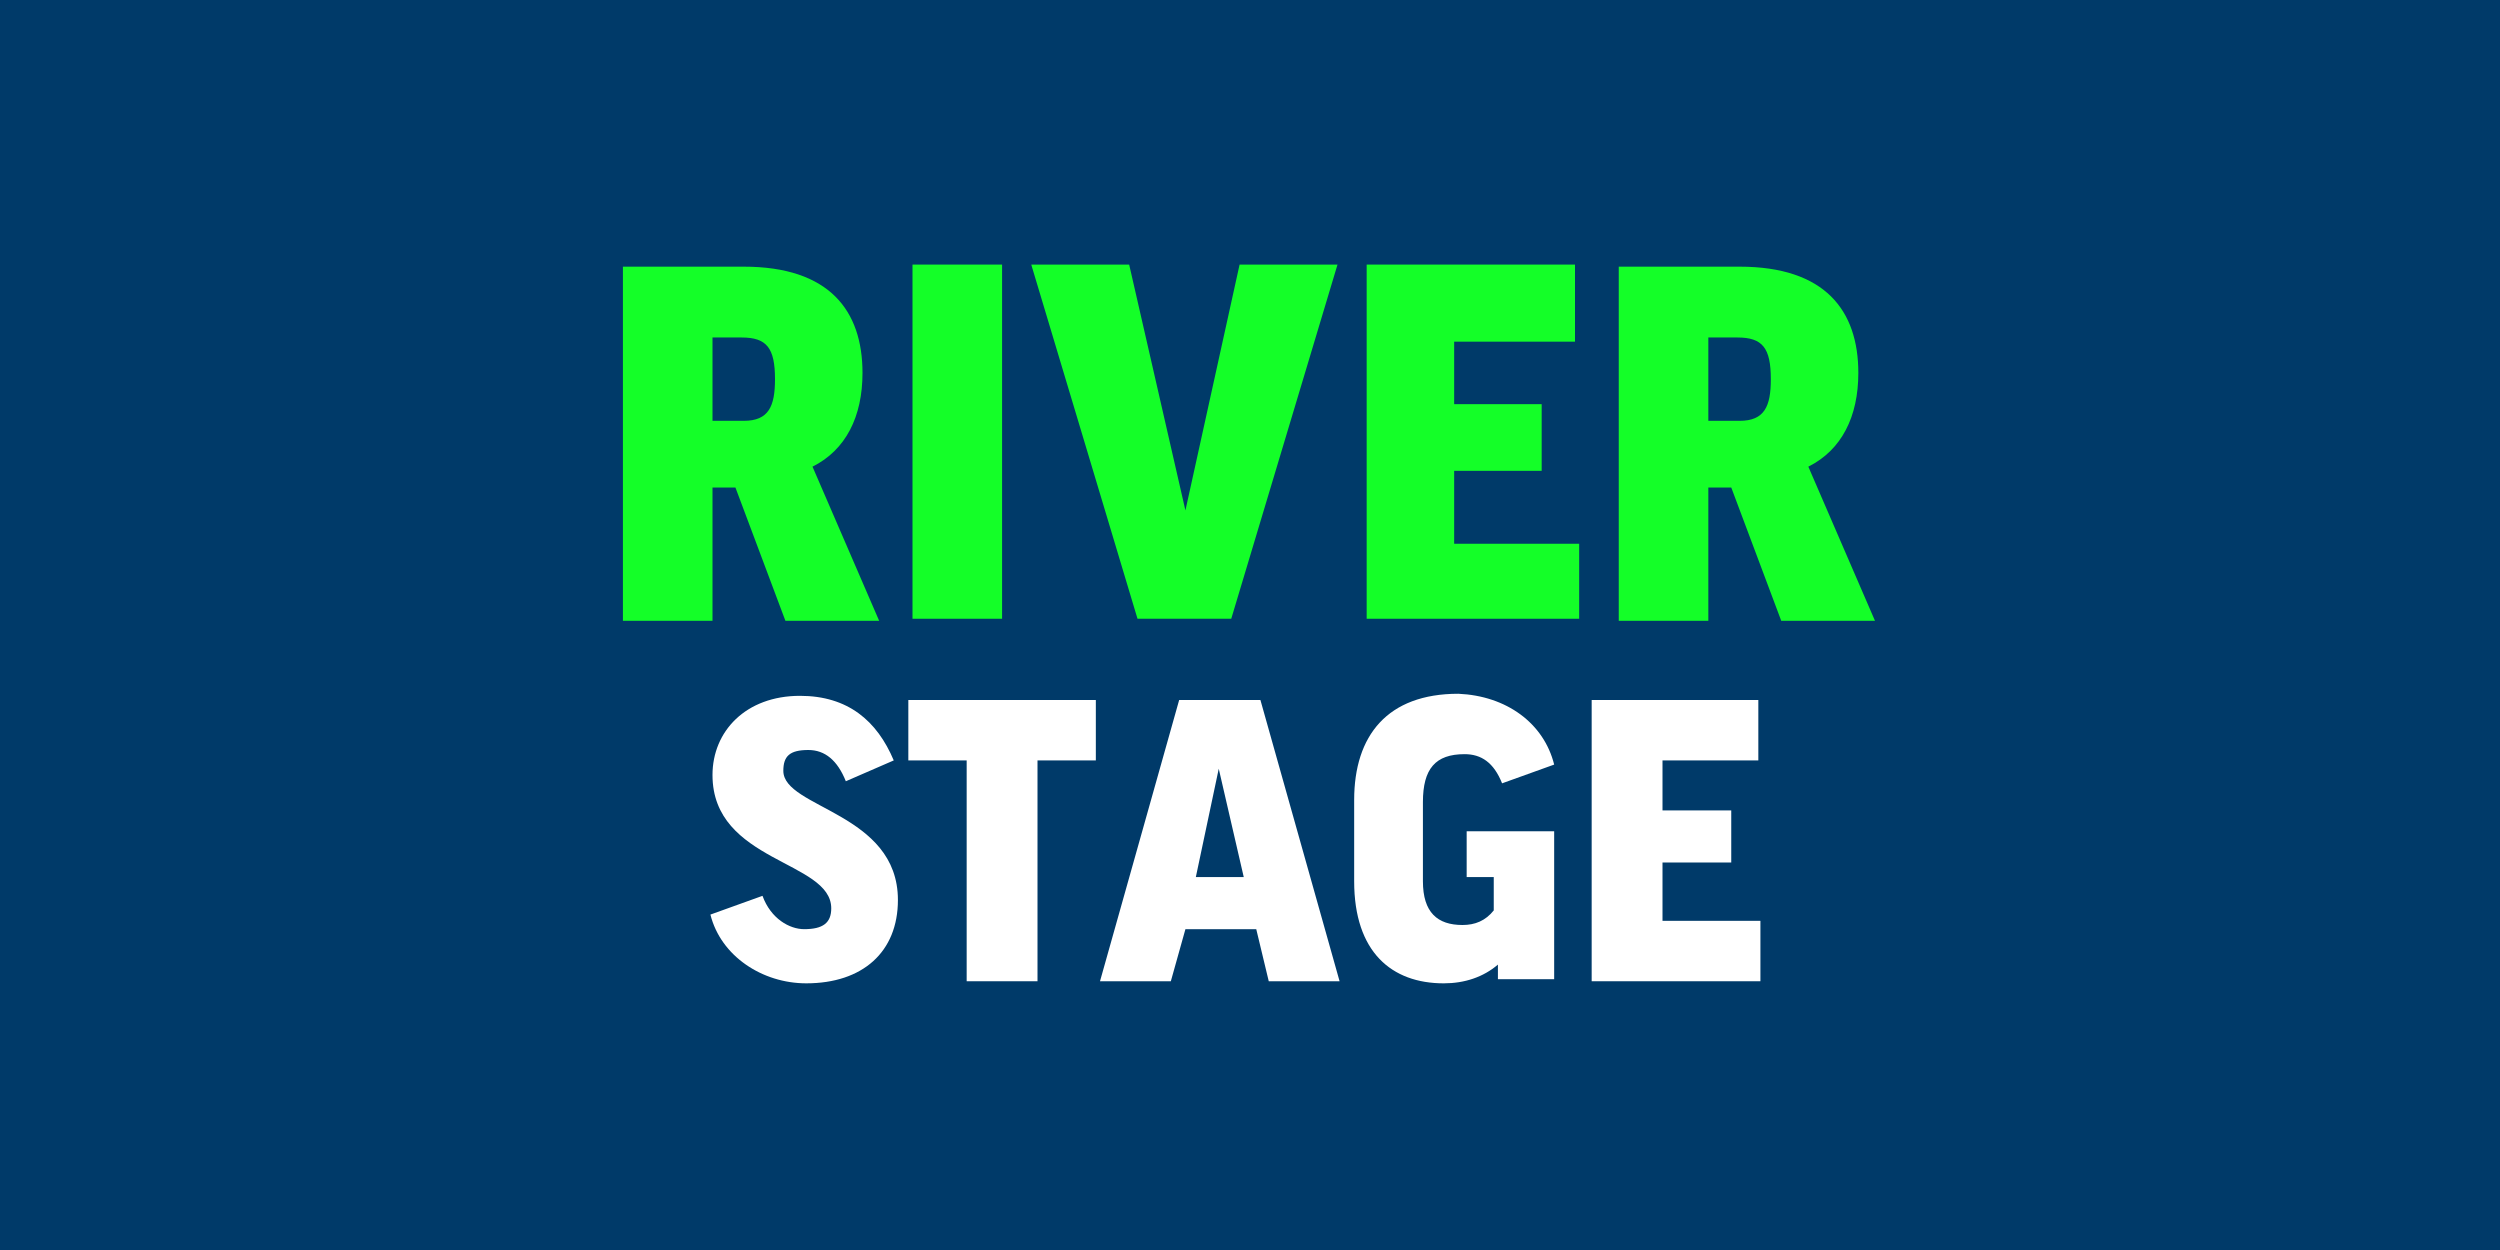
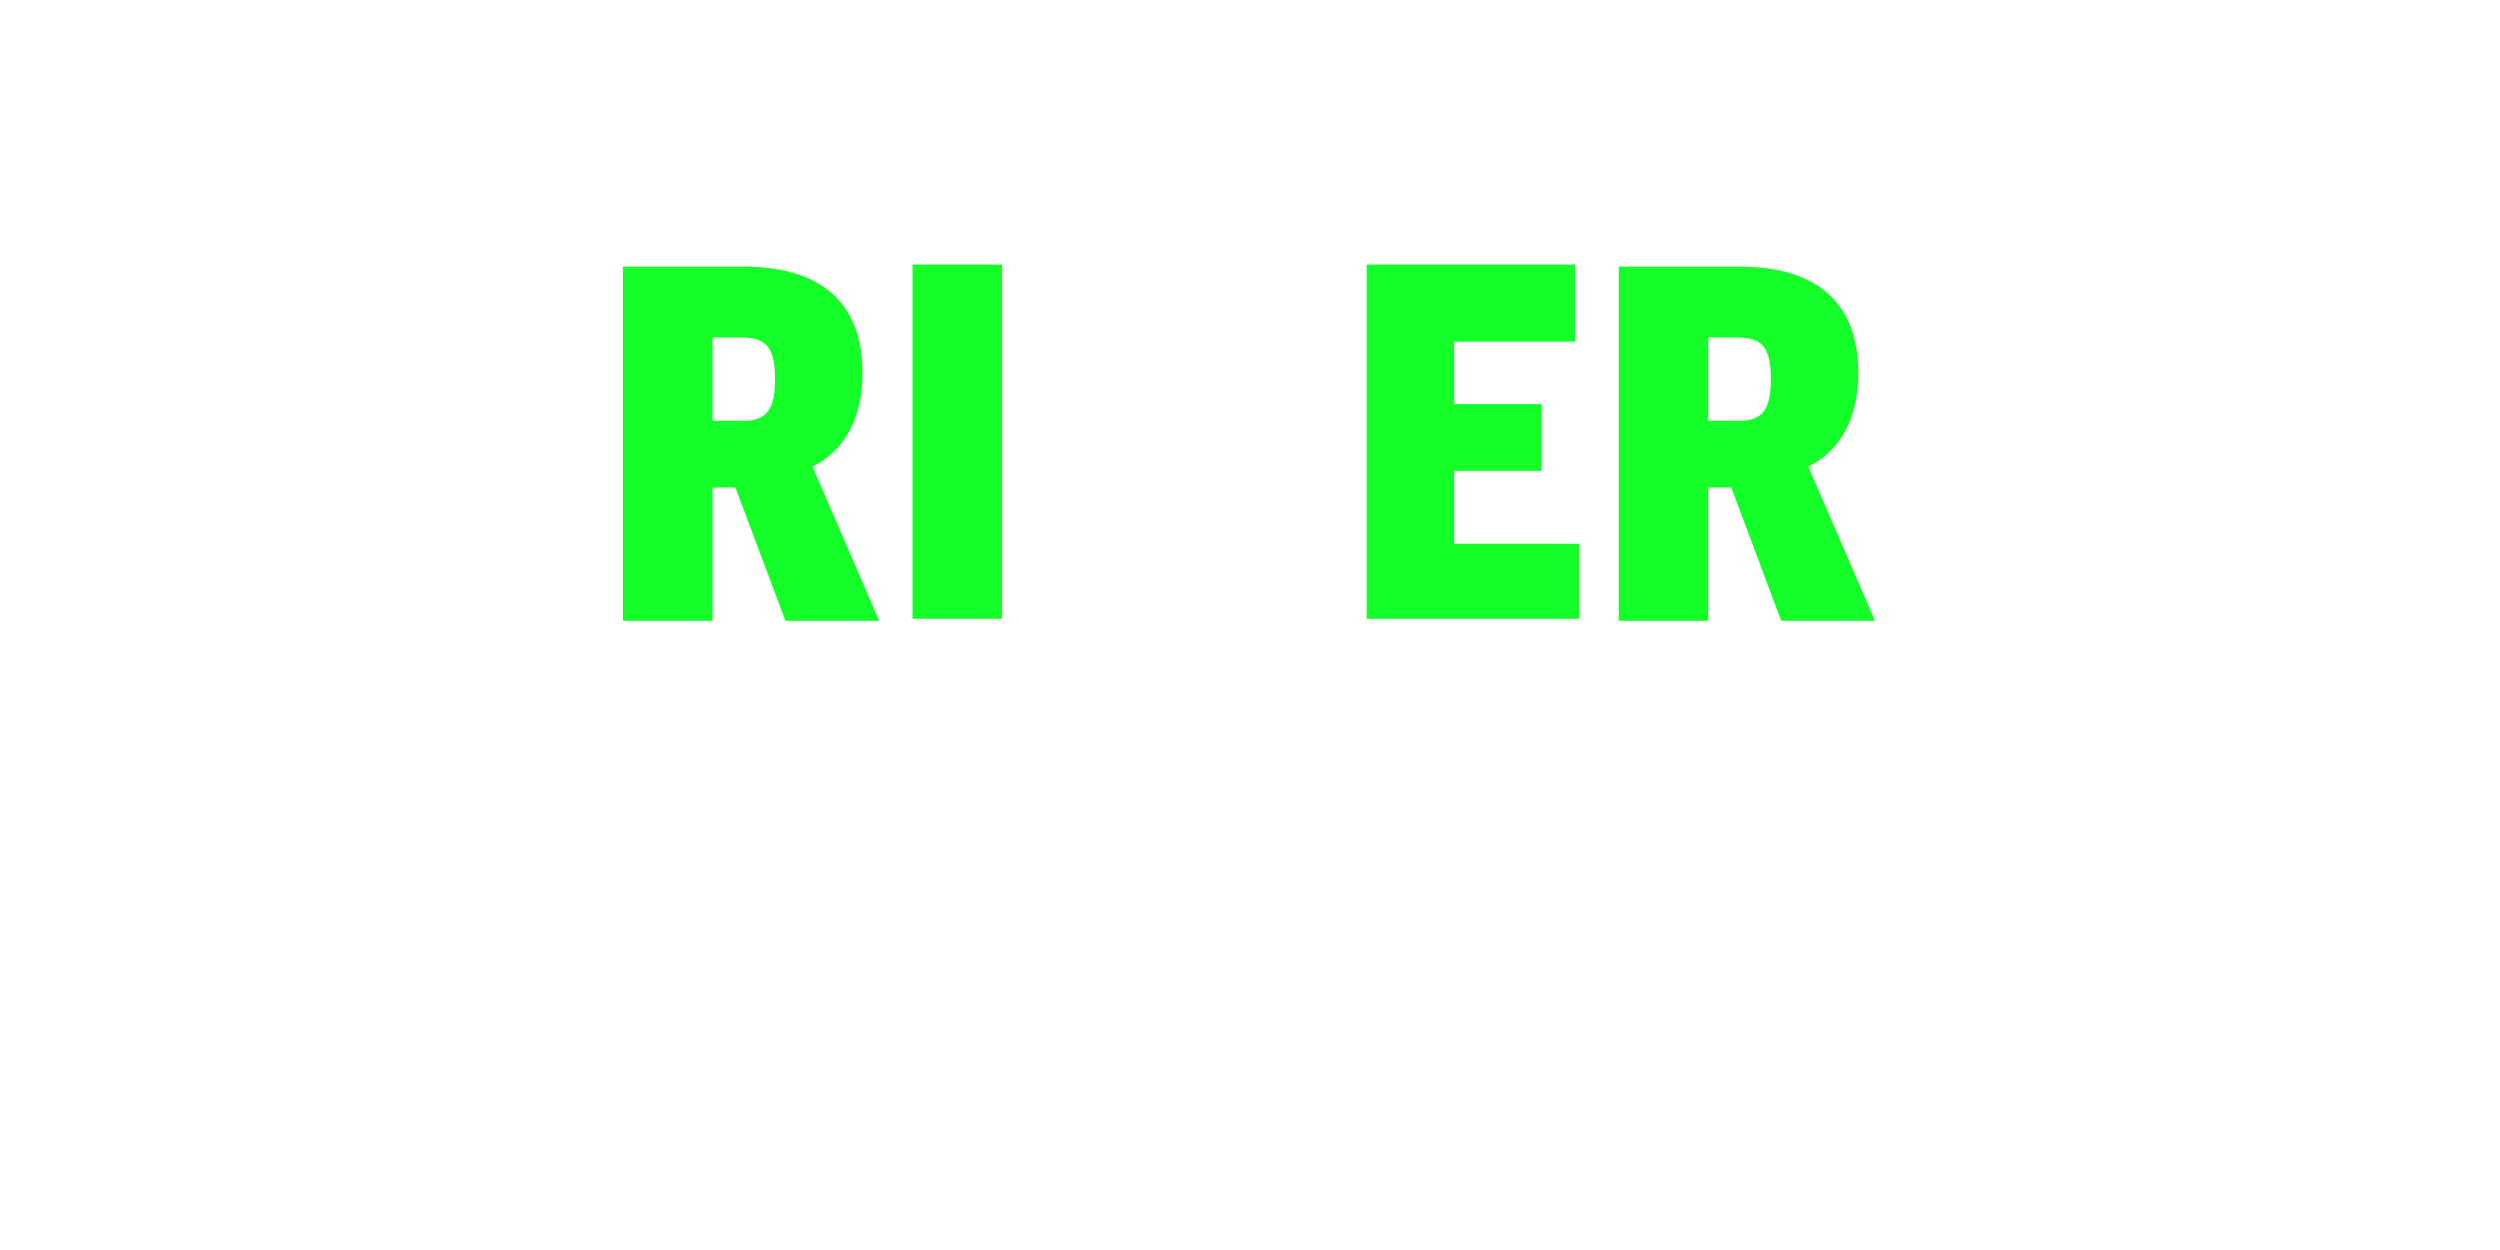
<svg xmlns="http://www.w3.org/2000/svg" version="1.1" id="レイヤー_1" x="0px" y="0px" viewBox="0 0 120 60" style="enable-background:new 0 0 120 60;" xml:space="preserve">
  <style type="text/css">
	.st0{fill:#003A69;}
	.st1{fill:#14FF28;}
	.st2{fill:#FFFFFF;}
</style>
  <g>
-     <rect class="st0" width="120" height="60" />
-   </g>
+     </g>
  <g>
    <g>
      <path class="st1" d="M35.3,23.4h-1.1v6.4h-4.3v-17h5.8c4.1,0,5.7,2.1,5.7,5.1c0,2.1-0.8,3.7-2.4,4.5l3.2,7.4h-4.5L35.3,23.4z     M34.2,20.2h1.5c1.2,0,1.5-0.7,1.5-2c0-1.5-0.4-2-1.6-2h-1.4V20.2z" />
    </g>
    <g>
      <path class="st1" d="M48.1,12.7v17h-4.3v-17H48.1z" />
    </g>
    <g>
-       <path class="st1" d="M59.1,29.7h-4.5l-5.1-17h4.7l2.7,11.8h0l2.6-11.8h4.7L59.1,29.7z" />
-     </g>
+       </g>
    <g>
      <path class="st1" d="M75.6,12.7v3.7h-5.8v3h4.2v3.2h-4.2v3.5h6v3.6H65.6v-17H75.6z" />
    </g>
    <g>
      <path class="st1" d="M83.1,23.4H82v6.4h-4.3v-17h5.8c4.1,0,5.7,2.1,5.7,5.1c0,2.1-0.8,3.7-2.4,4.5l3.2,7.4h-4.5L83.1,23.4z     M82,20.2h1.5c1.2,0,1.5-0.7,1.5-2c0-1.5-0.4-2-1.6-2H82V20.2z" />
    </g>
-     <path class="st2" d="M42.9,36.5l-2.3,1c-0.4-1-1-1.5-1.8-1.5c-0.9,0-1.2,0.3-1.2,1c0,1.8,5.5,2,5.5,6.2c0,2.5-1.7,4-4.4,4   c-2.1,0-4.1-1.3-4.6-3.3l2.5-0.9c0.4,1.1,1.3,1.6,2,1.6c0.9,0,1.3-0.3,1.3-1c0-2.3-5.7-2.2-5.7-6.4c0-2.1,1.6-3.8,4.2-3.8   C40.7,33.4,42.1,34.6,42.9,36.5z" />
    <path class="st2" d="M52.6,33.6v2.9h-2.8v10.6h-3.4V36.5h-2.8v-2.9H52.6z" />
    <path class="st2" d="M56.2,47.1h-3.4l3.8-13.5h3.9l3.8,13.5h-3.4l-0.6-2.5h-3.4L56.2,47.1z M57.4,42.1h2.3l-1.2-5.2h0L57.4,42.1z" />
    <path class="st2" d="M74.6,36.7l-2.5,0.9c-0.4-1-1-1.4-1.8-1.4c-1.4,0-2,0.7-2,2.3v3.8c0,1.5,0.7,2.1,1.9,2.1   c0.6,0,1.1-0.2,1.5-0.7v-1.6h-1.3v-2.2h4.2v7.1h-2.7v-0.7c-0.7,0.6-1.6,0.9-2.6,0.9c-2.5,0-4.3-1.5-4.3-4.9v-3.9   c0-3.1,1.6-5.1,5-5.1C72.3,33.4,74.1,34.7,74.6,36.7z" />
-     <path class="st2" d="M84.4,33.6v2.9h-4.6v2.4h3.3v2.5h-3.3v2.8h4.7v2.9h-8.1V33.6H84.4z" />
+     <path class="st2" d="M84.4,33.6v2.9h-4.6v2.4h3.3v2.5h-3.3v2.8v2.9h-8.1V33.6H84.4z" />
  </g>
</svg>